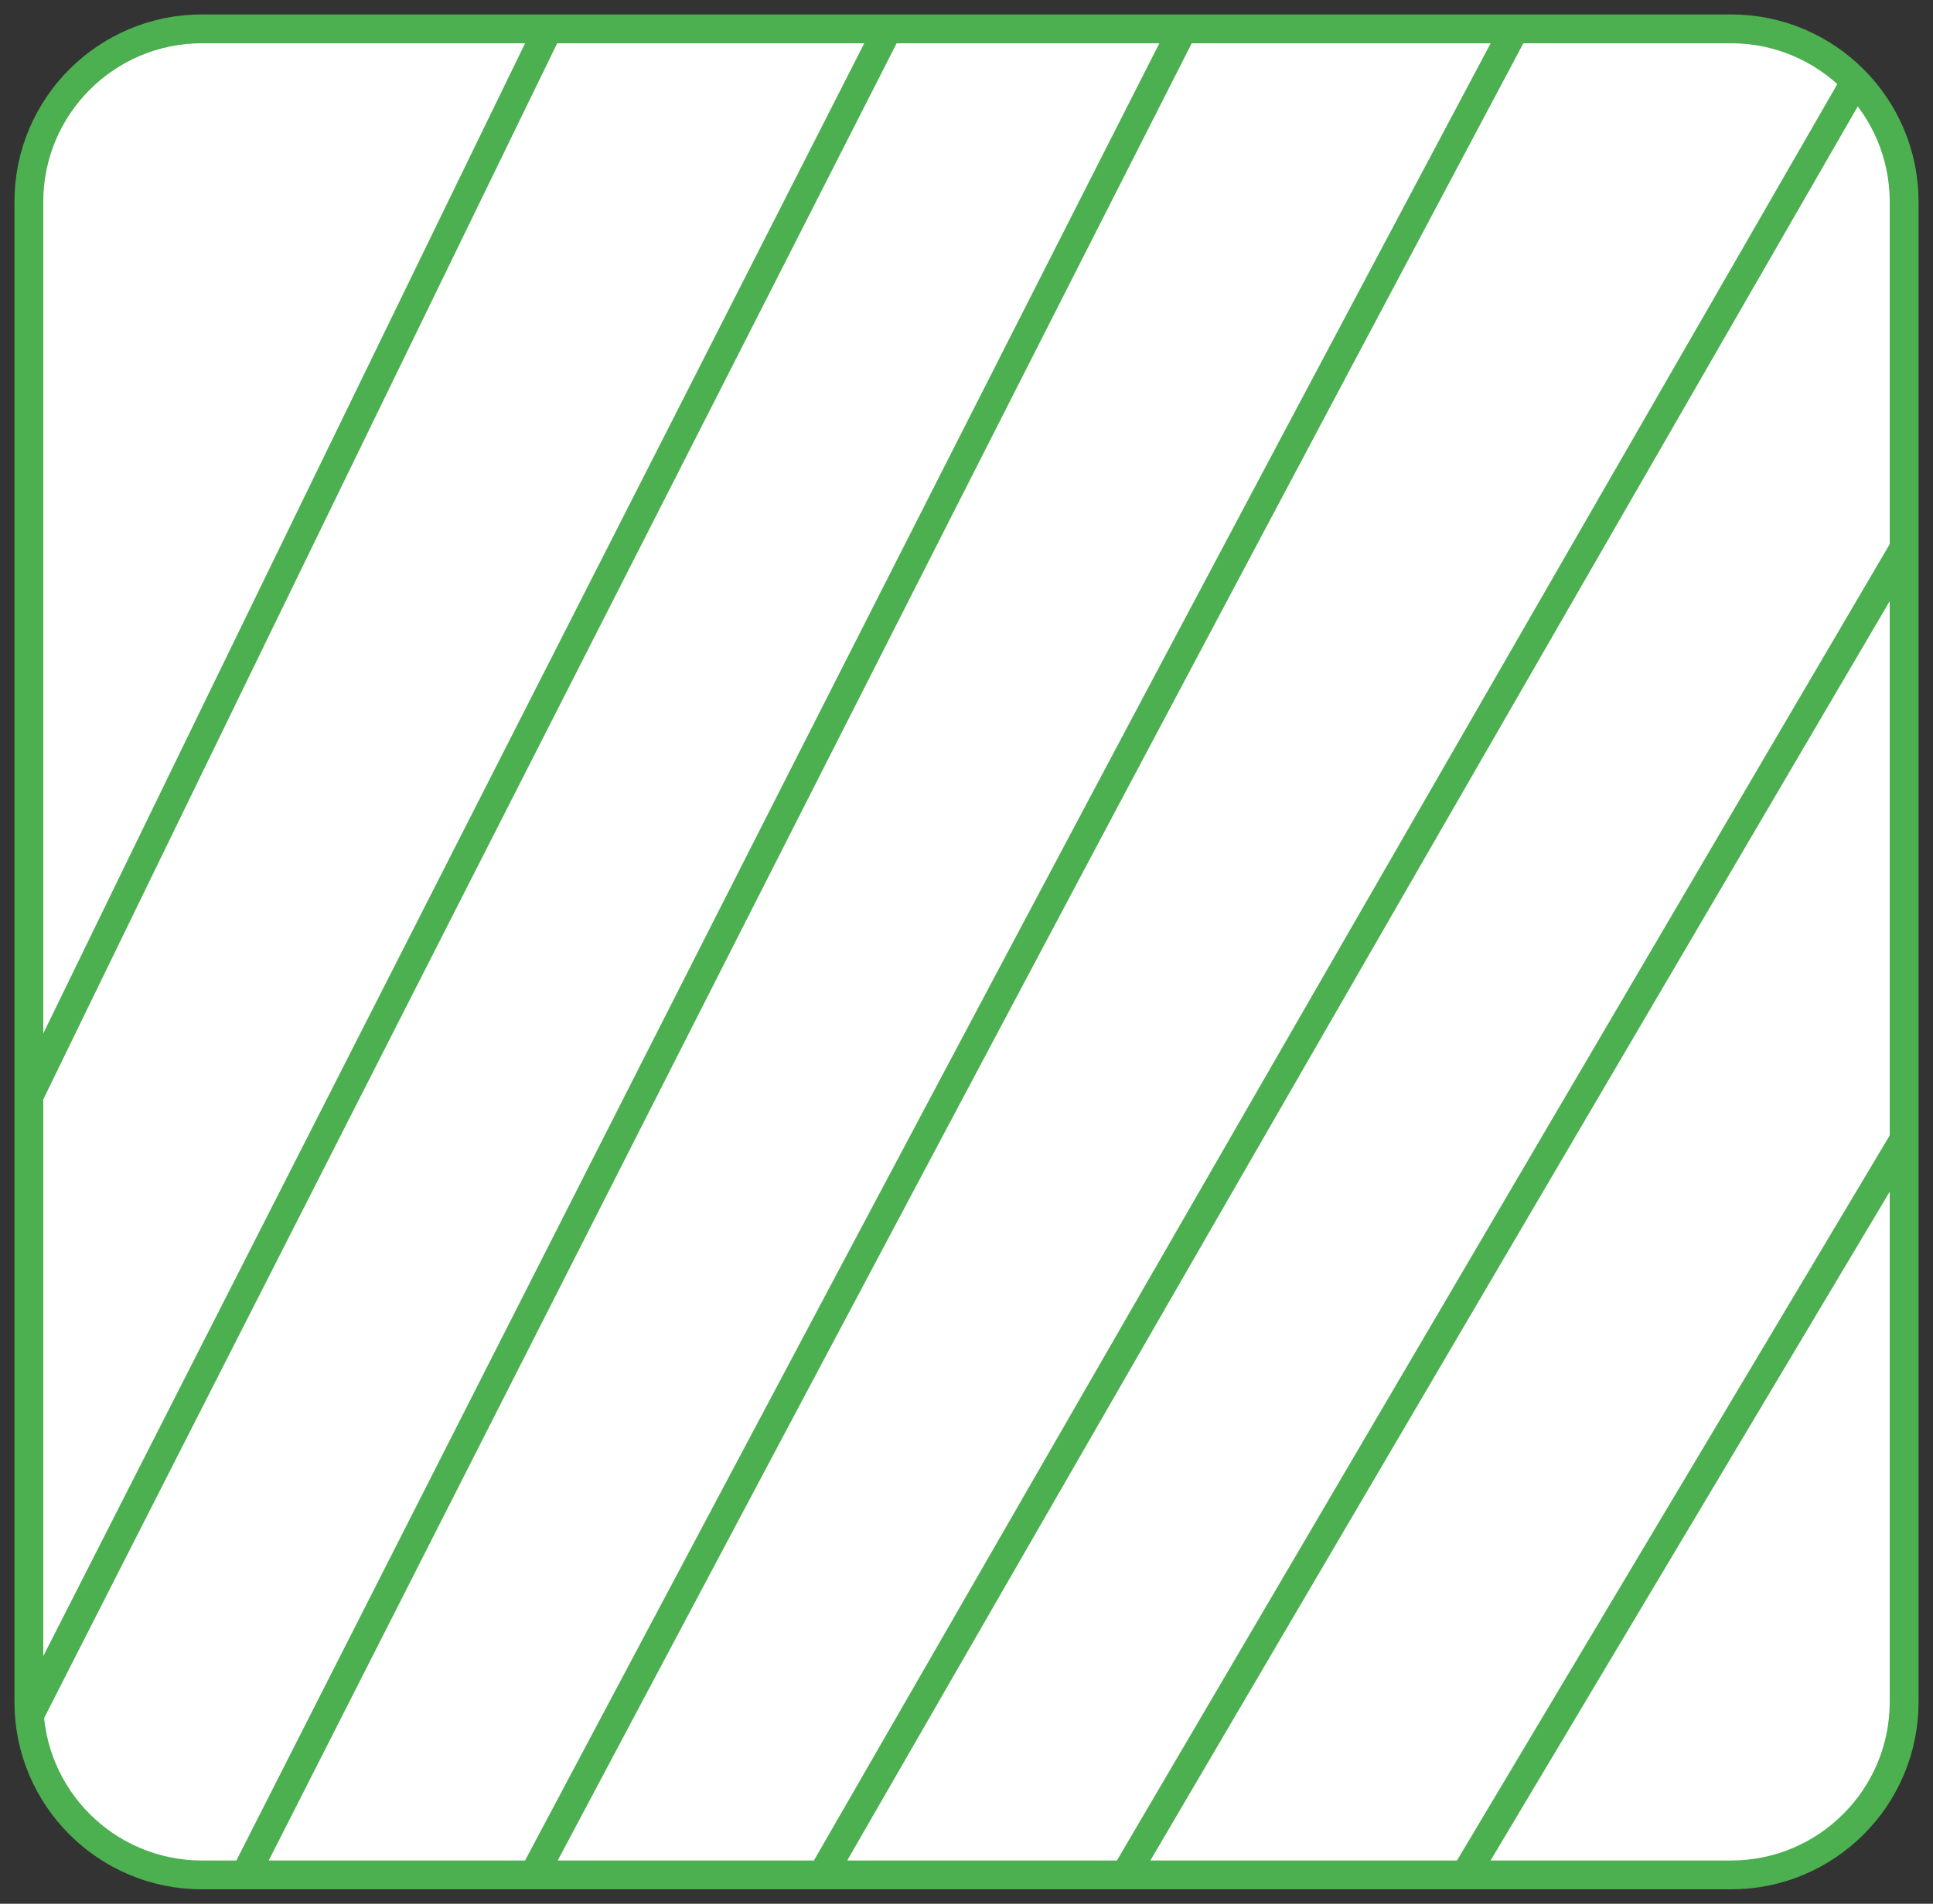
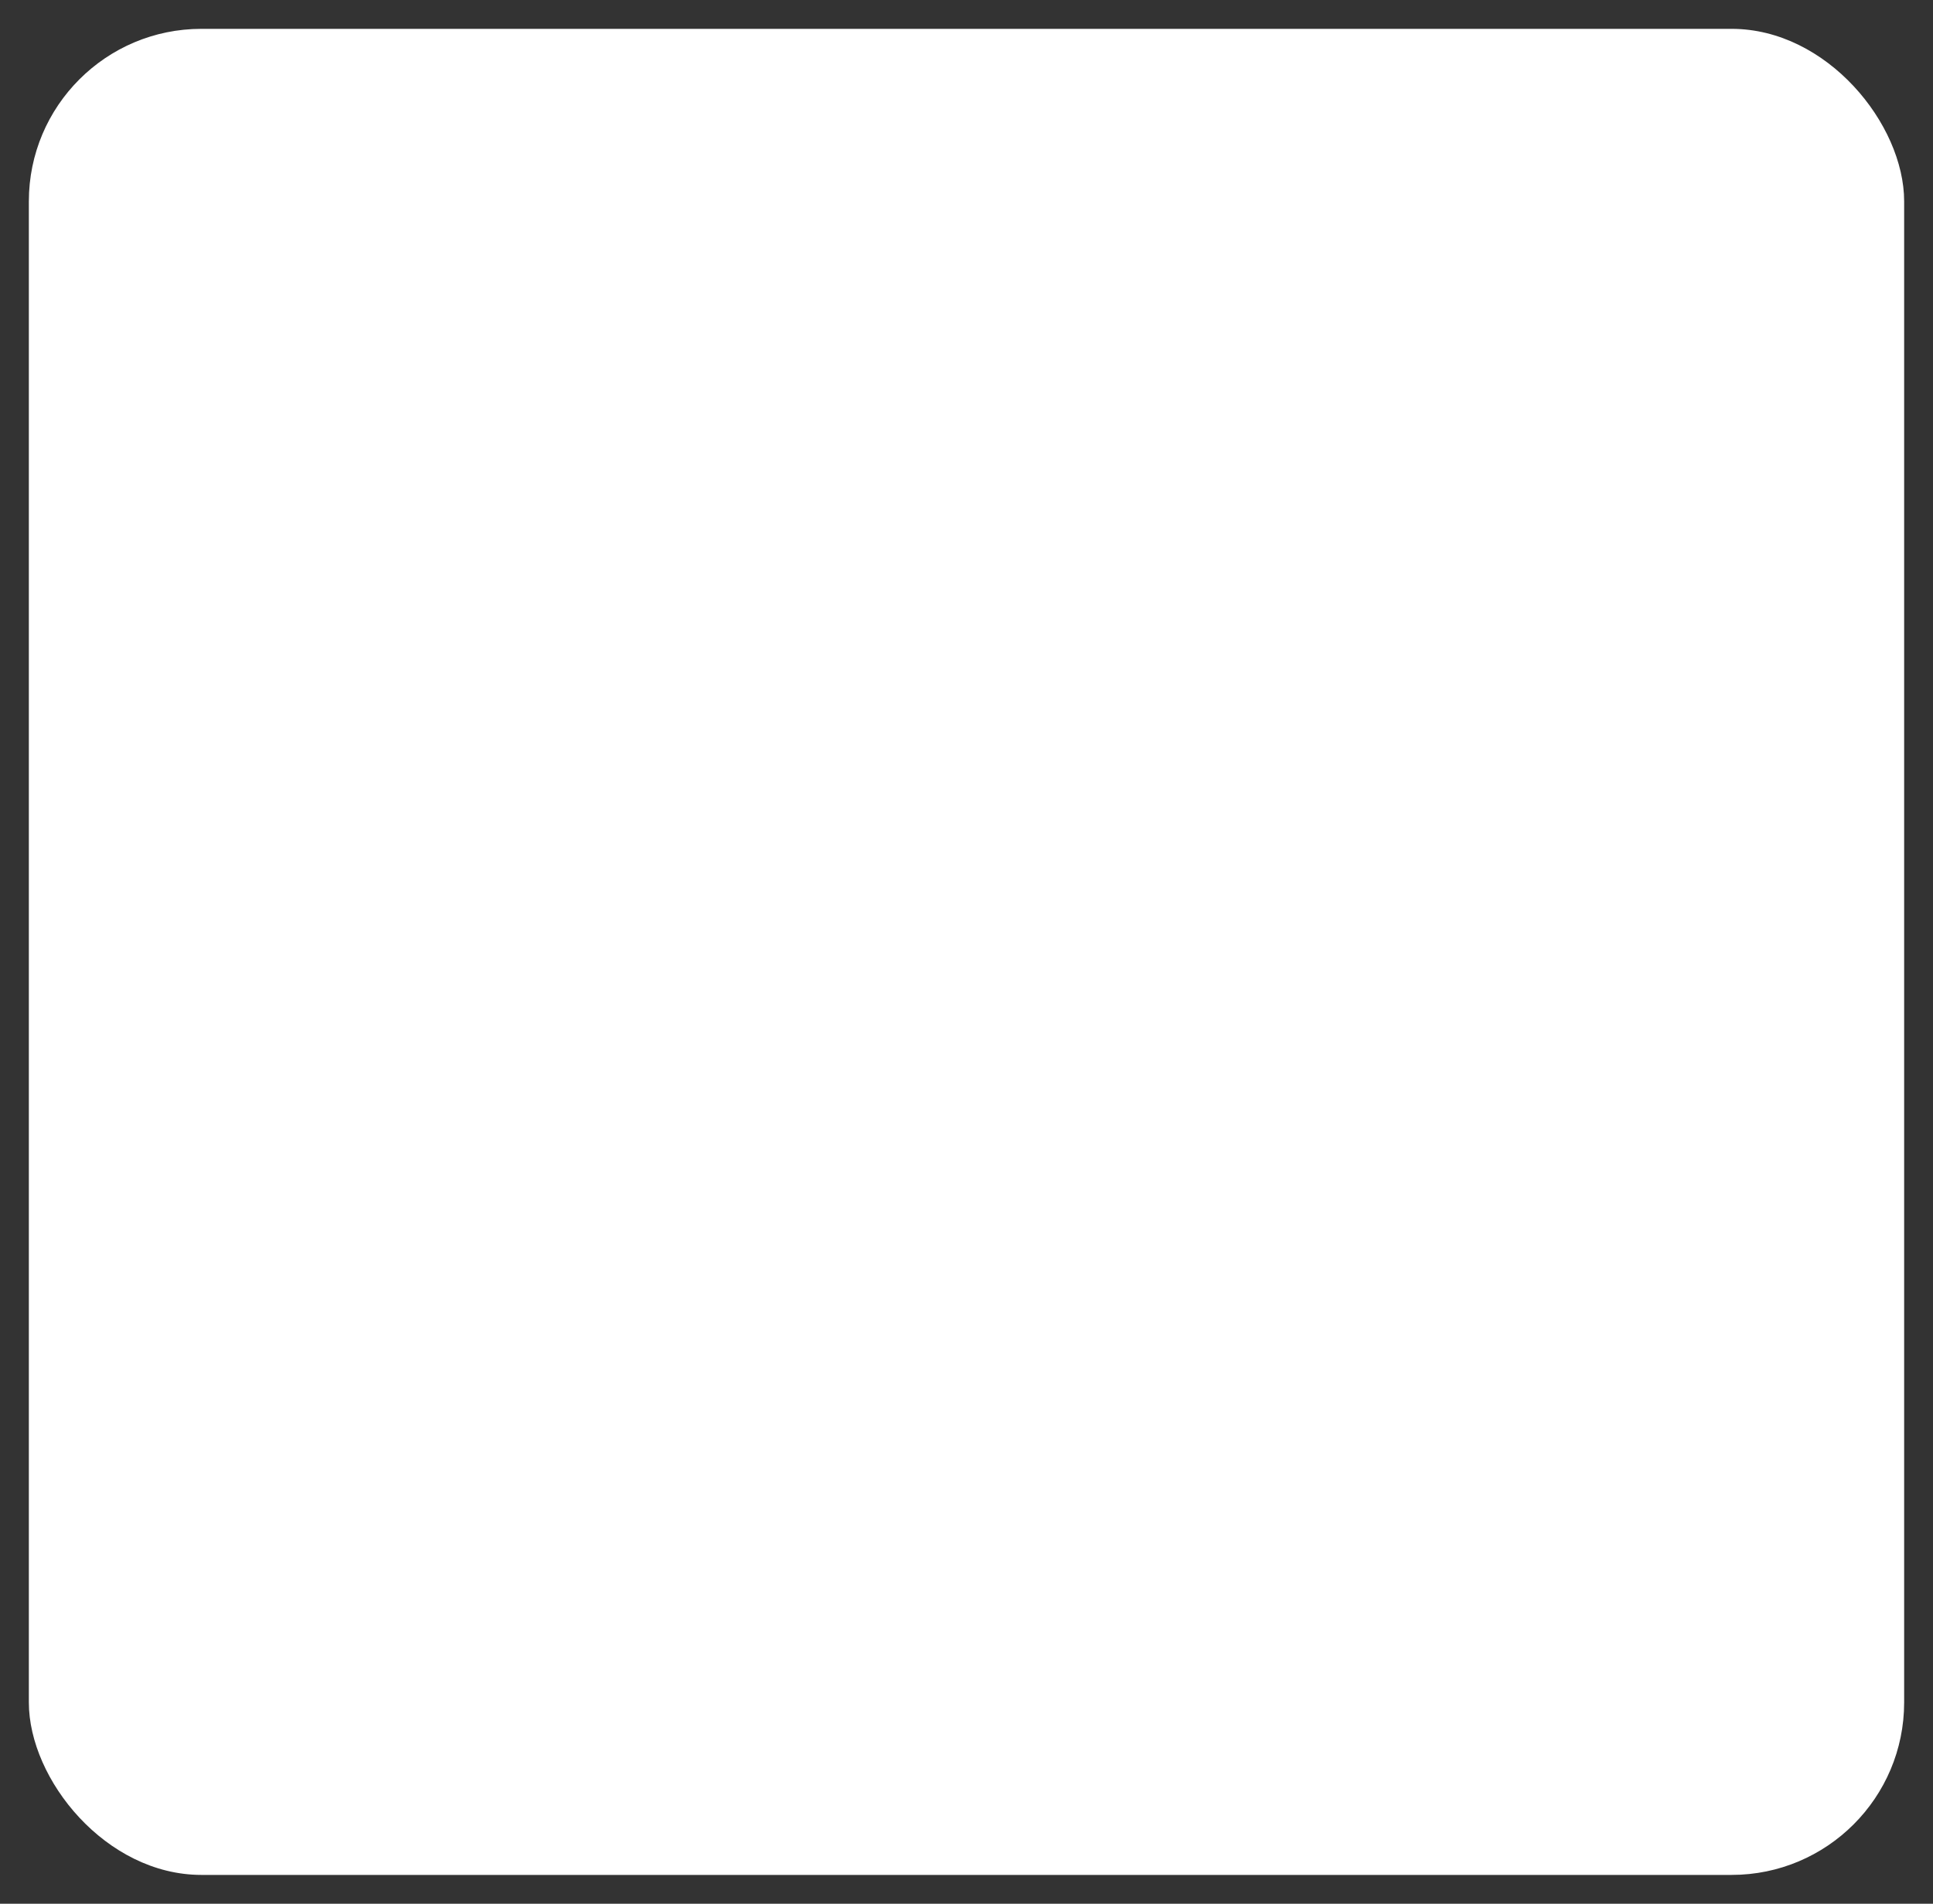
<svg xmlns="http://www.w3.org/2000/svg" width="67" height="66" viewBox="0 0 67 66" fill="none">
  <rect x="0" y="0" width="67" height="66" fill="#333333" stroke="none" />
  <rect x="1" y="1" width="65" height="64" rx="5.98" fill="white" />
-   <path d="M50.784 65L66 39.5M39 65L66 19M28.5 65L64.5 2.5M18.5 65L52.5 1M8.5 65L41 1M1 59.5L30.772 1M1 38L19 1M60 1L7 1C3.686 1 1 3.686 1 7L1 59C1 62.314 3.686 65 7 65L60 65C63.314 65 66 62.314 66 59L66 7C66 3.686 63.314 1 60 1Z" stroke="#4CAF50" />
</svg>